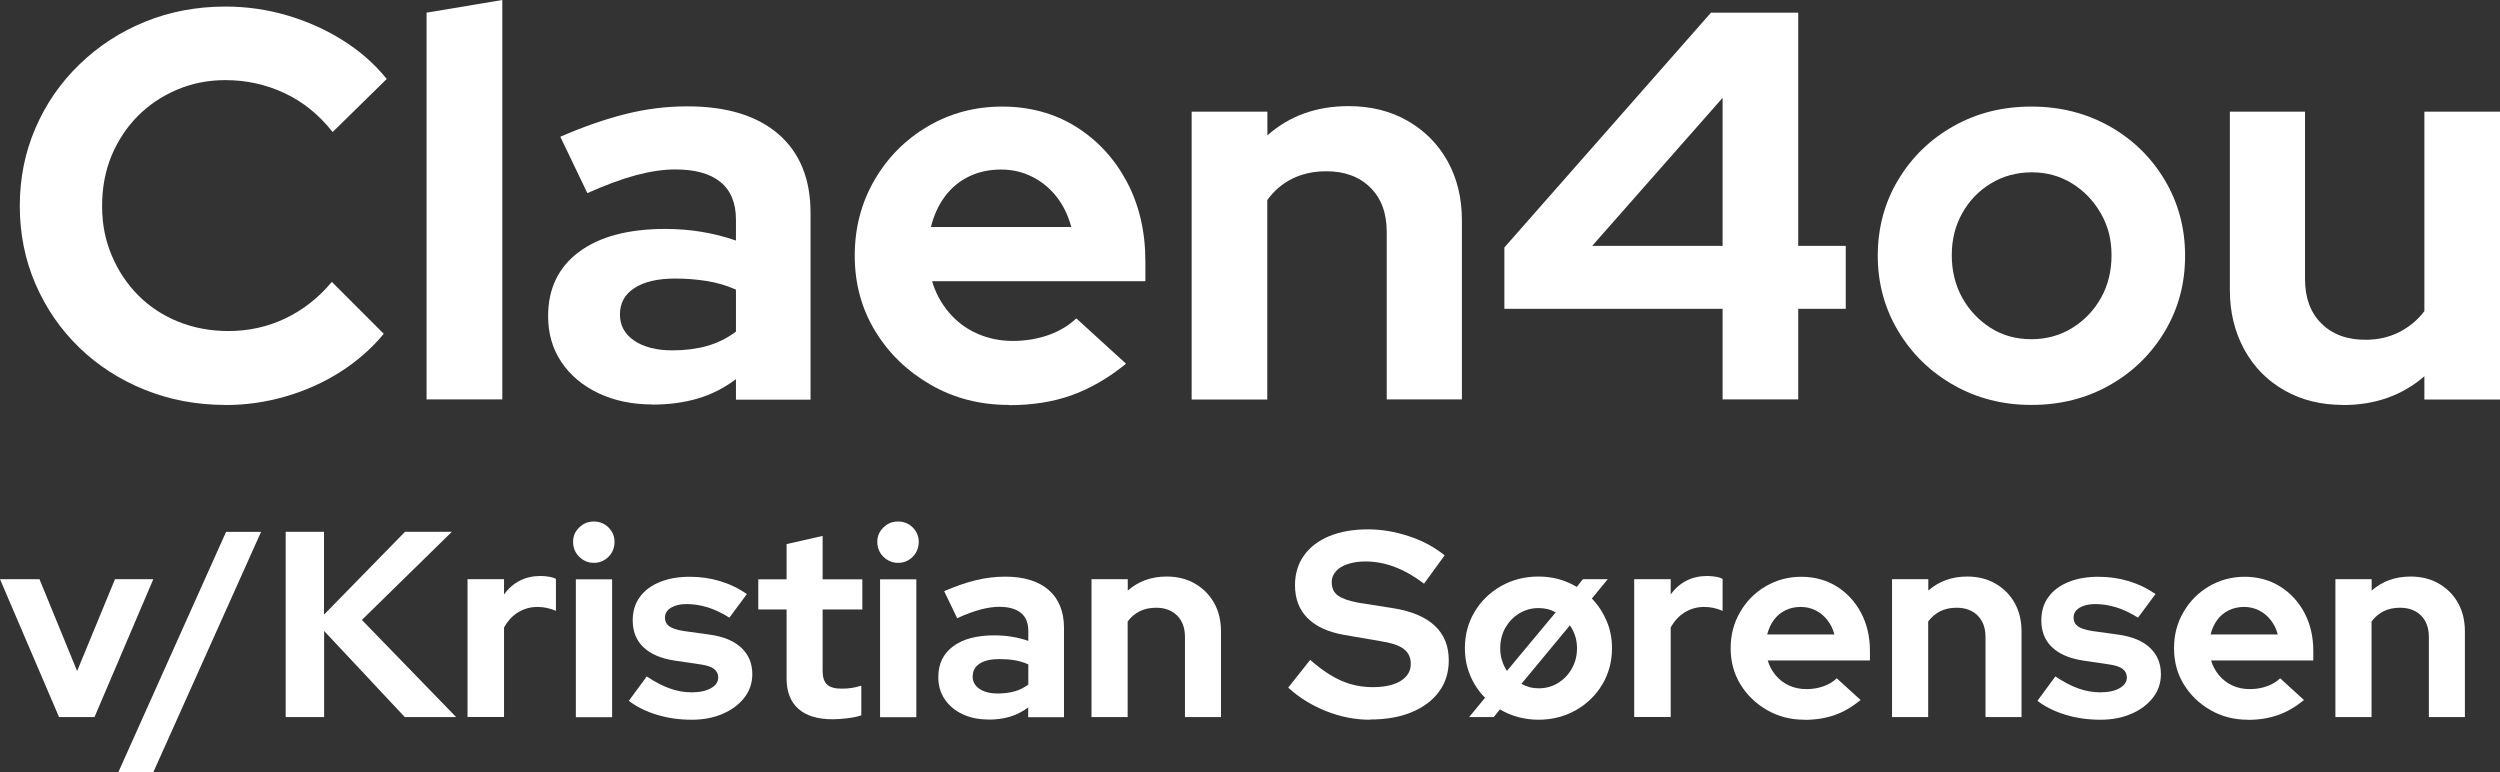
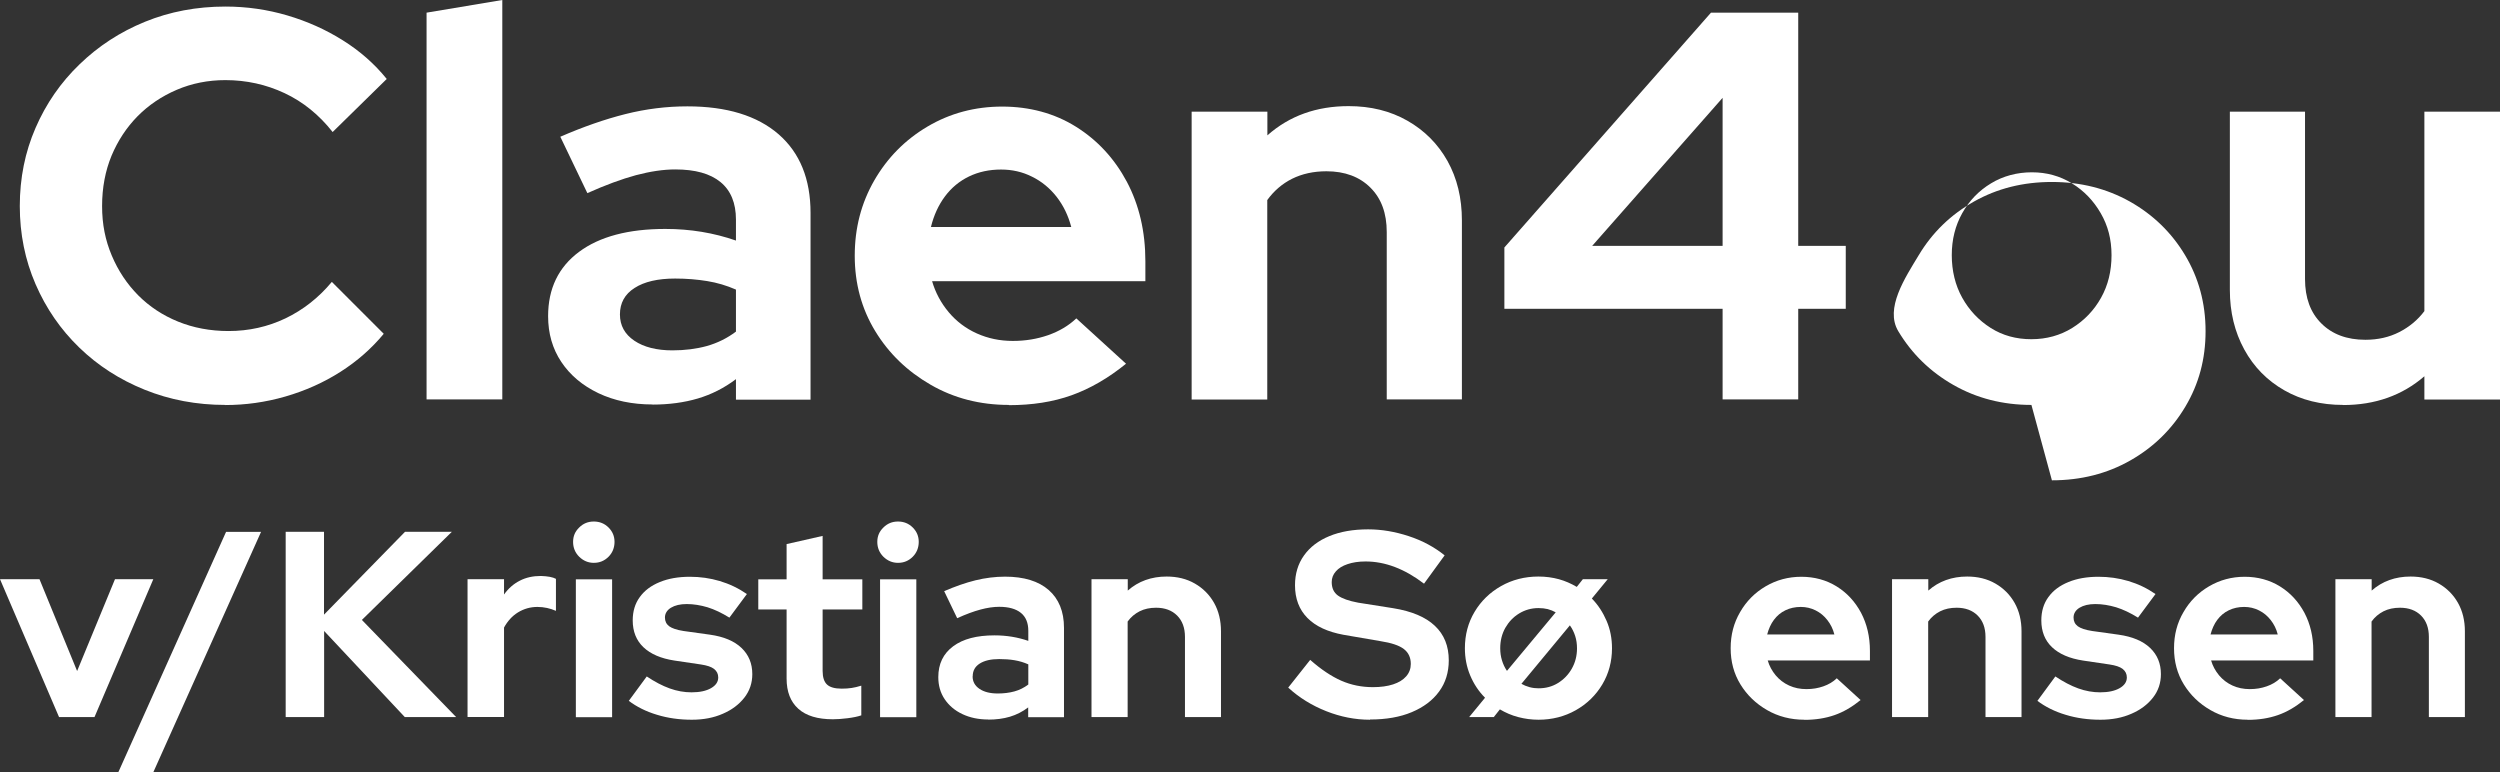
<svg xmlns="http://www.w3.org/2000/svg" id="Layer_1" data-name="Layer 1" viewBox="0 0 217.2 67.09">
  <rect x="0" y="0" width="217.2" height="67.09" fill="#333333" stroke="none" />
  <defs>
    <style> .cls-1 { fill: #fff; } </style>
  </defs>
  <path class="cls-1" d="m19.58,35.18c-2.5,0-4.83-.44-7.01-1.32-2.18-.88-4.07-2.1-5.69-3.67-1.62-1.57-2.88-3.4-3.79-5.5-.91-2.1-1.37-4.36-1.37-6.79s.46-4.7,1.37-6.79c.91-2.1,2.18-3.94,3.82-5.52,1.63-1.58,3.53-2.82,5.69-3.7,2.16-.88,4.49-1.32,6.98-1.32,1.86,0,3.65.26,5.38.77,1.73.51,3.34,1.23,4.82,2.16,1.49.93,2.76,2.05,3.82,3.36l-4.7,4.61c-1.18-1.5-2.58-2.63-4.18-3.38-1.6-.75-3.31-1.13-5.14-1.13-1.5,0-2.91.28-4.22.84-1.31.56-2.45,1.33-3.41,2.3-.96.98-1.71,2.12-2.26,3.43-.54,1.31-.82,2.77-.82,4.37s.28,2.97.84,4.3c.56,1.33,1.33,2.48,2.3,3.46.98.98,2.13,1.74,3.46,2.28,1.33.54,2.79.82,4.39.82,1.76,0,3.41-.37,4.94-1.1,1.54-.74,2.88-1.79,4.03-3.17l4.51,4.51c-1.06,1.28-2.31,2.38-3.77,3.31-1.46.93-3.05,1.64-4.78,2.14-1.73.5-3.47.74-5.23.74Z" />
  <path class="cls-1" d="m37.06,34.7V1.1l6.58-1.1v34.7h-6.58Z" />
  <path class="cls-1" d="m56.69,35.14c-1.76,0-3.33-.33-4.7-.98-1.38-.66-2.45-1.56-3.22-2.71-.77-1.15-1.15-2.48-1.15-3.98,0-2.4.9-4.26,2.69-5.59,1.79-1.33,4.29-1.99,7.49-1.99,2.18,0,4.22.34,6.14,1.01v-1.82c0-1.44-.45-2.53-1.34-3.26-.9-.74-2.21-1.1-3.94-1.1-1.02,0-2.16.17-3.41.5-1.25.34-2.66.86-4.22,1.56l-2.35-4.9c1.98-.86,3.87-1.52,5.66-1.97,1.79-.45,3.58-.67,5.38-.67,3.42,0,6.06.81,7.92,2.42,1.86,1.62,2.78,3.9,2.78,6.84v16.22h-6.48v-1.78c-1.02.77-2.13,1.33-3.31,1.68-1.18.35-2.5.53-3.94.53Zm-2.83-7.82c0,.96.42,1.72,1.25,2.28.83.56,1.94.84,3.31.84,1.09,0,2.09-.13,3-.38.91-.26,1.75-.67,2.52-1.25v-3.65c-.8-.35-1.63-.6-2.5-.74-.86-.14-1.79-.22-2.78-.22-1.5,0-2.68.27-3.53.82-.85.54-1.27,1.31-1.27,2.3Z" />
  <path class="cls-1" d="m87.65,35.18c-2.5,0-4.76-.58-6.79-1.75-2.03-1.17-3.64-2.72-4.82-4.66-1.18-1.94-1.78-4.12-1.78-6.55s.57-4.58,1.7-6.55c1.14-1.97,2.68-3.53,4.63-4.68,1.95-1.15,4.11-1.73,6.48-1.73s4.54.58,6.41,1.75c1.87,1.17,3.34,2.76,4.42,4.78,1.07,2.02,1.61,4.32,1.61,6.91v1.73h-18.53c.29.99.77,1.89,1.44,2.69.67.8,1.49,1.42,2.45,1.85.96.43,2,.65,3.12.65s2.11-.17,3.07-.5c.96-.34,1.78-.82,2.45-1.46l4.32,3.94c-1.54,1.25-3.11,2.16-4.73,2.74-1.62.58-3.43.86-5.45.86Zm-6.77-15.46h12.19c-.26-.99-.68-1.86-1.27-2.62-.59-.75-1.3-1.34-2.14-1.75-.83-.42-1.73-.62-2.69-.62-1.02,0-1.95.2-2.78.6-.83.4-1.53.98-2.09,1.73-.56.75-.97,1.64-1.22,2.66Z" />
  <path class="cls-1" d="m103.53,34.7V9.7h6.58v2.06c1.92-1.7,4.27-2.54,7.06-2.54,1.92,0,3.62.42,5.11,1.27,1.49.85,2.65,2.02,3.48,3.5.83,1.49,1.25,3.21,1.25,5.16v15.55h-6.53v-14.54c0-1.63-.47-2.92-1.42-3.86-.94-.94-2.22-1.42-3.82-1.42-1.12,0-2.11.22-2.98.65-.86.43-1.58,1.05-2.16,1.85v17.33h-6.58Z" />
  <path class="cls-1" d="m149.66,34.7v-7.87h-18.96v-5.33L148.65,1.1h7.58v20.26h4.13v5.47h-4.13v7.87h-6.58Zm-11.33-13.34h11.33v-12.86l-11.33,12.86Z" />
-   <path class="cls-1" d="m176.49,35.18c-2.5,0-4.75-.58-6.77-1.73s-3.62-2.71-4.8-4.68c-1.18-1.97-1.78-4.15-1.78-6.55s.59-4.63,1.78-6.6c1.18-1.97,2.78-3.52,4.8-4.66,2.02-1.14,4.27-1.7,6.77-1.7s4.75.57,6.77,1.7c2.02,1.14,3.62,2.69,4.8,4.66,1.18,1.97,1.78,4.17,1.78,6.6s-.58,4.58-1.75,6.55c-1.17,1.97-2.76,3.53-4.78,4.68s-4.29,1.73-6.82,1.73Zm0-5.71c1.31,0,2.5-.33,3.55-.98,1.06-.66,1.89-1.53,2.5-2.62.61-1.09.91-2.32.91-3.7s-.31-2.56-.94-3.65-1.46-1.95-2.5-2.59c-1.04-.64-2.2-.96-3.48-.96s-2.5.32-3.55.96c-1.06.64-1.89,1.5-2.5,2.59-.61,1.09-.91,2.3-.91,3.65s.3,2.61.91,3.7c.61,1.09,1.43,1.96,2.47,2.62,1.04.66,2.22.98,3.53.98Z" />
+   <path class="cls-1" d="m176.49,35.18c-2.5,0-4.75-.58-6.77-1.73s-3.62-2.71-4.8-4.68s.59-4.63,1.78-6.6c1.18-1.97,2.78-3.52,4.8-4.66,2.02-1.14,4.27-1.7,6.77-1.7s4.75.57,6.77,1.7c2.02,1.14,3.62,2.69,4.8,4.66,1.18,1.97,1.78,4.17,1.78,6.6s-.58,4.58-1.75,6.55c-1.17,1.97-2.76,3.53-4.78,4.68s-4.29,1.73-6.82,1.73Zm0-5.71c1.31,0,2.5-.33,3.55-.98,1.06-.66,1.89-1.53,2.5-2.62.61-1.09.91-2.32.91-3.7s-.31-2.56-.94-3.65-1.46-1.95-2.5-2.59c-1.04-.64-2.2-.96-3.48-.96s-2.5.32-3.55.96c-1.06.64-1.89,1.5-2.5,2.59-.61,1.09-.91,2.3-.91,3.65s.3,2.61.91,3.7c.61,1.09,1.43,1.96,2.47,2.62,1.04.66,2.22.98,3.53.98Z" />
  <path class="cls-1" d="m203.57,35.18c-1.92,0-3.62-.42-5.11-1.27-1.49-.85-2.65-2.03-3.48-3.55-.83-1.52-1.25-3.24-1.25-5.16v-15.5h6.53v14.54c0,1.63.47,2.92,1.42,3.86.94.94,2.22,1.42,3.82,1.42,1.09,0,2.07-.22,2.95-.67.88-.45,1.61-1.06,2.18-1.82V9.7h6.58v25.01h-6.58v-2.02c-1.92,1.66-4.27,2.5-7.06,2.5Z" />
  <path class="cls-1" d="m5.13,62.3L0,50.32h3.43l3.27,7.98,3.29-7.98h3.33l-5.11,11.98h-3.08Z" />
  <path class="cls-1" d="m10.28,67.09l9.36-20.88h3.04l-9.36,20.88h-3.04Z" />
  <path class="cls-1" d="m24.82,62.3v-16.1h3.33v7.2l7.04-7.2h4.07l-7.82,7.66,8.19,8.44h-4.46l-7.01-7.48v7.48h-3.33Z" />
  <path class="cls-1" d="m40.62,62.3v-11.98h3.17v1.33c.37-.52.82-.92,1.37-1.2.54-.28,1.15-.41,1.83-.41.6.02,1.04.1,1.31.25v2.78c-.25-.11-.5-.19-.77-.25-.27-.06-.55-.09-.84-.09-.61,0-1.17.16-1.68.47-.51.31-.91.76-1.22,1.32v7.77h-3.17Z" />
  <path class="cls-1" d="m51.59,48.9c-.49,0-.91-.18-1.27-.53-.35-.35-.53-.78-.53-1.29s.18-.91.53-1.25c.35-.35.77-.52,1.27-.52s.93.17,1.28.52.52.76.52,1.25-.17.94-.52,1.29c-.35.35-.77.53-1.28.53Zm-1.56,13.41v-11.98h3.15v11.98h-3.15Z" />
  <path class="cls-1" d="m60.1,62.53c-1.07,0-2.08-.14-3.02-.43-.94-.28-1.76-.69-2.45-1.21l1.56-2.12c.69.46,1.35.81,1.99,1.04.64.23,1.27.34,1.9.34.71,0,1.27-.12,1.69-.36.42-.24.63-.55.63-.93,0-.31-.12-.55-.36-.74s-.62-.31-1.14-.39l-2.3-.34c-1.18-.18-2.08-.57-2.7-1.16-.62-.59-.93-1.37-.93-2.33,0-.78.2-1.46.61-2.02.41-.57.98-1,1.74-1.31.75-.31,1.62-.46,2.62-.46.89,0,1.75.12,2.59.37.84.25,1.62.62,2.36,1.13l-1.52,2.05c-.66-.41-1.29-.71-1.9-.9-.61-.18-1.21-.28-1.81-.28-.57,0-1.02.11-1.37.32-.34.21-.52.5-.52.85,0,.32.12.57.37.76.25.18.66.32,1.24.41l2.3.32c1.2.17,2.11.55,2.74,1.15s.94,1.36.94,2.28c0,.77-.23,1.45-.69,2.04-.46.59-1.08,1.06-1.87,1.4-.79.35-1.69.52-2.7.52Z" />
  <path class="cls-1" d="m72.36,62.49c-1.32,0-2.32-.3-3-.91-.68-.61-1.02-1.48-1.02-2.63v-6h-2.46v-2.62h2.46v-3.06l3.13-.71v3.77h3.45v2.62h-3.45v5.34c0,.55.13.95.38,1.18.25.24.68.36,1.28.36.32,0,.61-.02.86-.06.25-.04.53-.1.84-.2v2.58c-.32.11-.72.19-1.2.25-.48.06-.9.09-1.27.09Z" />
  <path class="cls-1" d="m78.02,48.9c-.49,0-.91-.18-1.27-.53-.35-.35-.53-.78-.53-1.29s.18-.91.53-1.25c.35-.35.77-.52,1.27-.52s.93.17,1.28.52.52.76.52,1.25-.17.94-.52,1.29c-.35.35-.77.53-1.28.53Zm-1.56,13.41v-11.98h3.15v11.98h-3.15Z" />
  <path class="cls-1" d="m85.86,62.51c-.84,0-1.6-.16-2.25-.47-.66-.31-1.17-.75-1.54-1.3-.37-.55-.55-1.19-.55-1.91,0-1.15.43-2.04,1.29-2.68.86-.64,2.05-.95,3.59-.95,1.04,0,2.02.16,2.94.48v-.87c0-.69-.21-1.21-.64-1.56-.43-.35-1.06-.53-1.89-.53-.49,0-1.04.08-1.63.24-.6.16-1.27.41-2.02.75l-1.13-2.35c.95-.41,1.86-.73,2.71-.94.86-.21,1.72-.32,2.58-.32,1.64,0,2.91.39,3.79,1.16s1.33,1.87,1.33,3.28v7.77h-3.11v-.85c-.49.37-1.02.64-1.59.81s-1.2.25-1.89.25Zm-1.36-3.75c0,.46.2.82.6,1.09.4.27.93.4,1.59.4.52,0,1-.06,1.44-.18.44-.12.84-.32,1.21-.6v-1.75c-.38-.17-.78-.29-1.2-.36-.41-.07-.86-.1-1.33-.1-.72,0-1.28.13-1.69.39-.41.26-.61.63-.61,1.1Z" />
  <path class="cls-1" d="m94.83,62.3v-11.98h3.15v.99c.92-.81,2.05-1.22,3.38-1.22.92,0,1.74.2,2.45.61s1.27.97,1.67,1.68c.4.71.6,1.54.6,2.47v7.45h-3.13v-6.97c0-.78-.23-1.4-.68-1.85-.45-.45-1.06-.68-1.83-.68-.54,0-1.01.1-1.43.31-.41.21-.76.5-1.04.89v8.3h-3.15Z" />
  <path class="cls-1" d="m119.02,62.53c-1.29,0-2.55-.25-3.79-.74-1.24-.49-2.35-1.17-3.31-2.05l1.91-2.41c.94.83,1.84,1.43,2.7,1.81.87.38,1.78.56,2.75.56.67,0,1.26-.08,1.75-.24.49-.16.87-.39,1.14-.7.27-.31.4-.67.4-1.08,0-.55-.2-.98-.6-1.29-.4-.31-1.08-.54-2.05-.69l-3.2-.55c-1.36-.25-2.41-.73-3.13-1.46-.72-.73-1.08-1.68-1.08-2.84,0-1,.26-1.86.78-2.59.52-.73,1.25-1.29,2.2-1.68.94-.39,2.07-.59,3.37-.59,1.17,0,2.34.2,3.53.59,1.19.39,2.23.95,3.12,1.67l-1.79,2.46c-1.69-1.29-3.38-1.93-5.08-1.93-.6,0-1.12.08-1.56.23-.45.15-.79.36-1.02.63-.24.27-.36.58-.36.93,0,.52.18.91.54,1.17.36.26.95.47,1.76.62l3.04.48c1.61.26,2.82.77,3.62,1.53.81.76,1.21,1.76,1.21,3,0,1.04-.28,1.95-.84,2.71-.56.77-1.35,1.36-2.37,1.79s-2.23.64-3.62.64Z" />
  <path class="cls-1" d="m133.67,62.53c-.61,0-1.2-.08-1.77-.23-.57-.15-1.1-.38-1.59-.67l-.53.67h-2.14l1.38-1.68c-.55-.55-.98-1.2-1.29-1.94-.31-.74-.46-1.53-.46-2.36,0-1.17.28-2.22.84-3.16s1.33-1.69,2.3-2.24c.97-.55,2.06-.83,3.25-.83.63,0,1.22.08,1.77.23.55.15,1.07.38,1.56.67l.53-.67h2.16l-1.38,1.68c.54.55.96,1.2,1.28,1.94s.47,1.54.47,2.38c0,1.15-.28,2.2-.84,3.14-.56.94-1.33,1.69-2.3,2.24-.97.55-2.06.83-3.25.83Zm-2.74-4.25l4.23-5.08c-.21-.12-.44-.21-.69-.28-.25-.06-.51-.09-.81-.09-.61,0-1.17.16-1.68.47-.51.31-.9.73-1.2,1.25-.29.52-.44,1.11-.44,1.77,0,.37.05.72.15,1.05.1.33.24.63.43.91Zm2.74,1.52c.63,0,1.19-.15,1.69-.46.5-.31.9-.72,1.2-1.25.3-.53.45-1.12.45-1.76,0-.38-.05-.74-.16-1.08-.11-.34-.26-.64-.46-.92l-4.21,5.08c.21.12.45.22.71.29.26.07.52.1.78.1Z" />
-   <path class="cls-1" d="m141.98,62.3v-11.98h3.17v1.33c.37-.52.82-.92,1.37-1.2.54-.28,1.15-.41,1.83-.41.6.02,1.04.1,1.31.25v2.78c-.25-.11-.5-.19-.77-.25-.27-.06-.55-.09-.84-.09-.61,0-1.17.16-1.68.47-.51.31-.91.76-1.22,1.32v7.77h-3.17Z" />
  <path class="cls-1" d="m156.77,62.53c-1.2,0-2.28-.28-3.25-.84-.97-.56-1.74-1.3-2.31-2.23-.57-.93-.85-1.97-.85-3.14s.27-2.2.82-3.14c.54-.94,1.28-1.69,2.22-2.24.94-.55,1.97-.83,3.1-.83s2.17.28,3.07.84c.9.56,1.6,1.32,2.12,2.29.51.97.77,2.07.77,3.31v.83h-8.88c.14.48.37.9.69,1.29.32.38.71.68,1.17.89s.96.31,1.5.31,1.01-.08,1.47-.24c.46-.16.85-.39,1.17-.7l2.07,1.89c-.74.6-1.49,1.04-2.27,1.31s-1.64.41-2.61.41Zm-3.24-7.41h5.84c-.12-.48-.33-.89-.61-1.25-.28-.36-.62-.64-1.02-.84-.4-.2-.83-.3-1.29-.3-.49,0-.94.1-1.33.29-.4.19-.73.47-1,.83-.27.36-.46.79-.59,1.28Z" />
  <path class="cls-1" d="m164.38,62.3v-11.98h3.15v.99c.92-.81,2.05-1.22,3.38-1.22.92,0,1.74.2,2.45.61s1.27.97,1.67,1.68c.4.71.6,1.54.6,2.47v7.45h-3.13v-6.97c0-.78-.23-1.4-.68-1.85-.45-.45-1.06-.68-1.83-.68-.54,0-1.01.1-1.43.31-.41.21-.76.5-1.04.89v8.3h-3.15Z" />
  <path class="cls-1" d="m182.48,62.53c-1.07,0-2.08-.14-3.02-.43-.94-.28-1.76-.69-2.45-1.21l1.56-2.12c.69.46,1.35.81,1.99,1.04.64.23,1.27.34,1.9.34.71,0,1.27-.12,1.69-.36.42-.24.63-.55.63-.93,0-.31-.12-.55-.36-.74s-.62-.31-1.14-.39l-2.3-.34c-1.18-.18-2.08-.57-2.7-1.16-.62-.59-.93-1.37-.93-2.33,0-.78.2-1.46.61-2.02.41-.57.98-1,1.74-1.31.75-.31,1.62-.46,2.62-.46.89,0,1.75.12,2.59.37.84.25,1.62.62,2.36,1.13l-1.52,2.05c-.66-.41-1.29-.71-1.9-.9-.61-.18-1.21-.28-1.81-.28-.57,0-1.02.11-1.37.32-.34.21-.52.5-.52.85,0,.32.12.57.37.76.25.18.66.32,1.24.41l2.3.32c1.2.17,2.11.55,2.74,1.15s.94,1.36.94,2.28c0,.77-.23,1.45-.69,2.04-.46.59-1.08,1.06-1.87,1.4-.79.35-1.69.52-2.7.52Z" />
  <path class="cls-1" d="m195.29,62.53c-1.2,0-2.28-.28-3.25-.84-.97-.56-1.74-1.3-2.31-2.23-.57-.93-.85-1.97-.85-3.14s.27-2.2.82-3.14c.54-.94,1.28-1.69,2.22-2.24.94-.55,1.97-.83,3.1-.83s2.17.28,3.07.84c.9.56,1.6,1.32,2.12,2.29.51.97.77,2.07.77,3.31v.83h-8.88c.14.48.37.9.69,1.29.32.38.71.68,1.17.89s.96.31,1.5.31,1.01-.08,1.47-.24c.46-.16.85-.39,1.17-.7l2.07,1.89c-.74.6-1.49,1.04-2.27,1.31s-1.64.41-2.61.41Zm-3.24-7.41h5.84c-.12-.48-.33-.89-.61-1.25-.28-.36-.62-.64-1.02-.84-.4-.2-.83-.3-1.29-.3-.49,0-.94.1-1.33.29-.4.19-.73.47-1,.83-.27.36-.46.79-.59,1.28Z" />
  <path class="cls-1" d="m202.9,62.3v-11.98h3.15v.99c.92-.81,2.05-1.22,3.38-1.22.92,0,1.74.2,2.45.61s1.27.97,1.67,1.68c.4.71.6,1.54.6,2.47v7.45h-3.13v-6.97c0-.78-.23-1.4-.68-1.85-.45-.45-1.06-.68-1.83-.68-.54,0-1.01.1-1.43.31-.41.21-.76.5-1.04.89v8.3h-3.15Z" />
</svg>